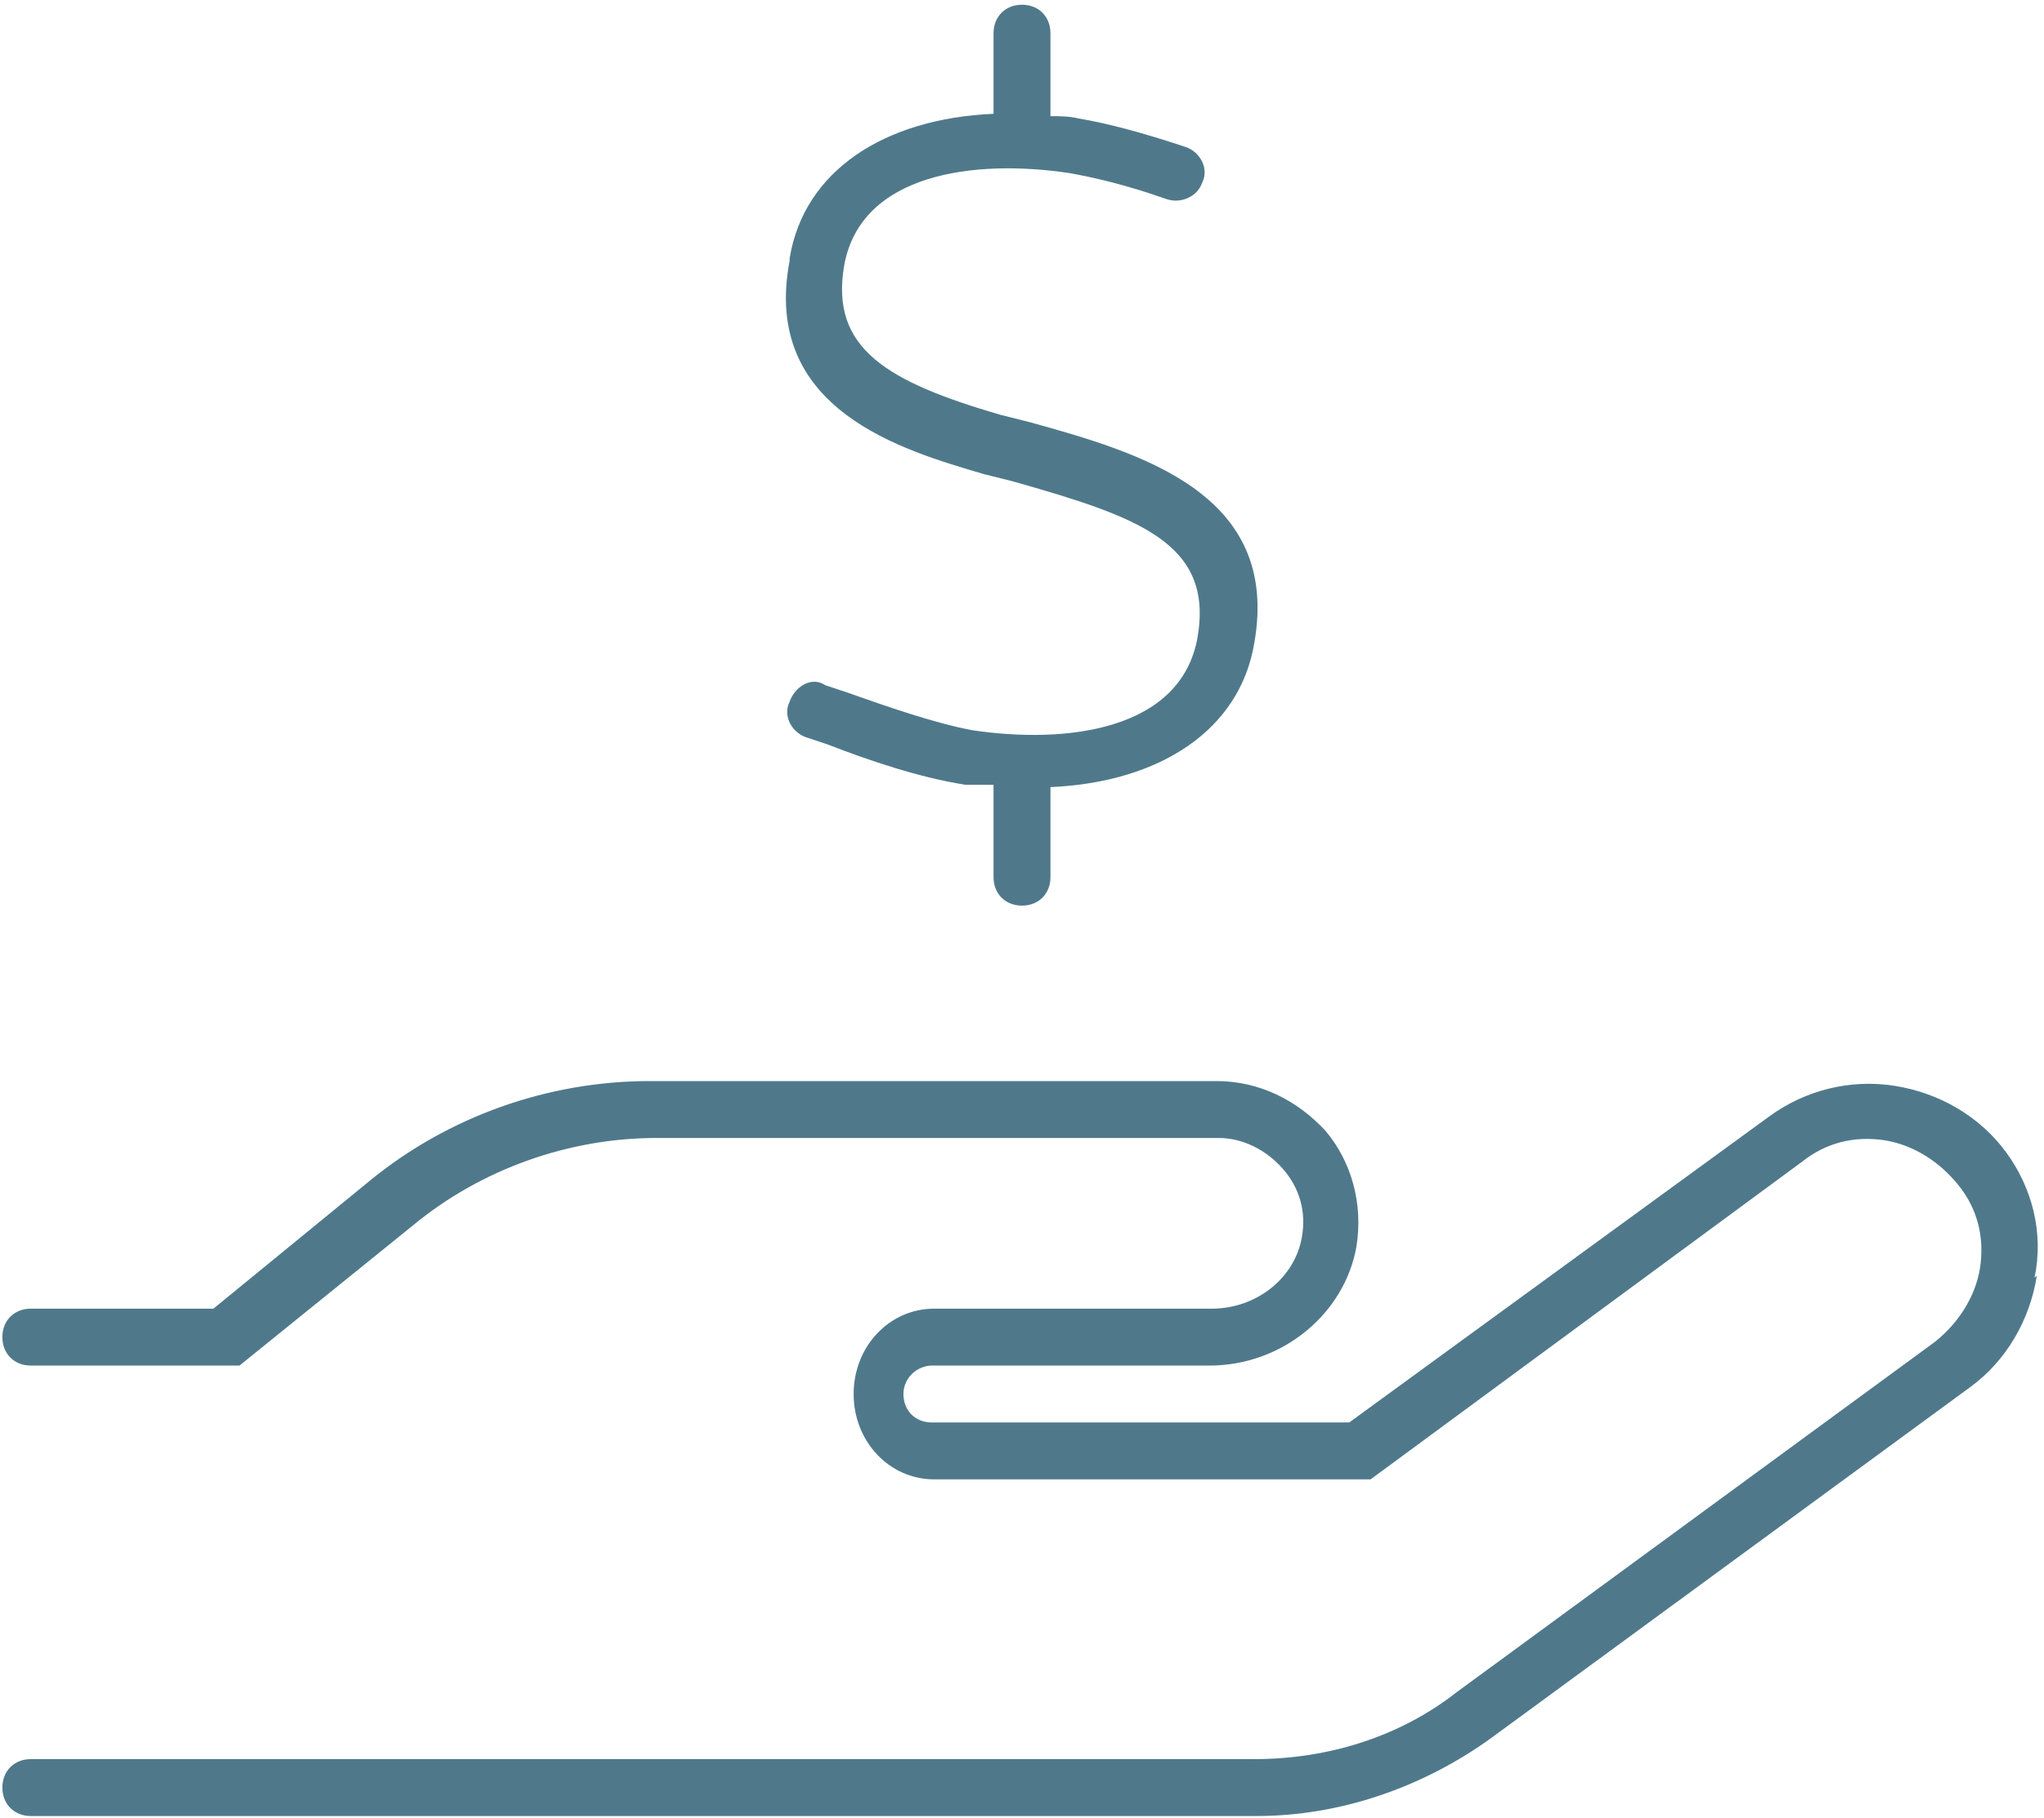
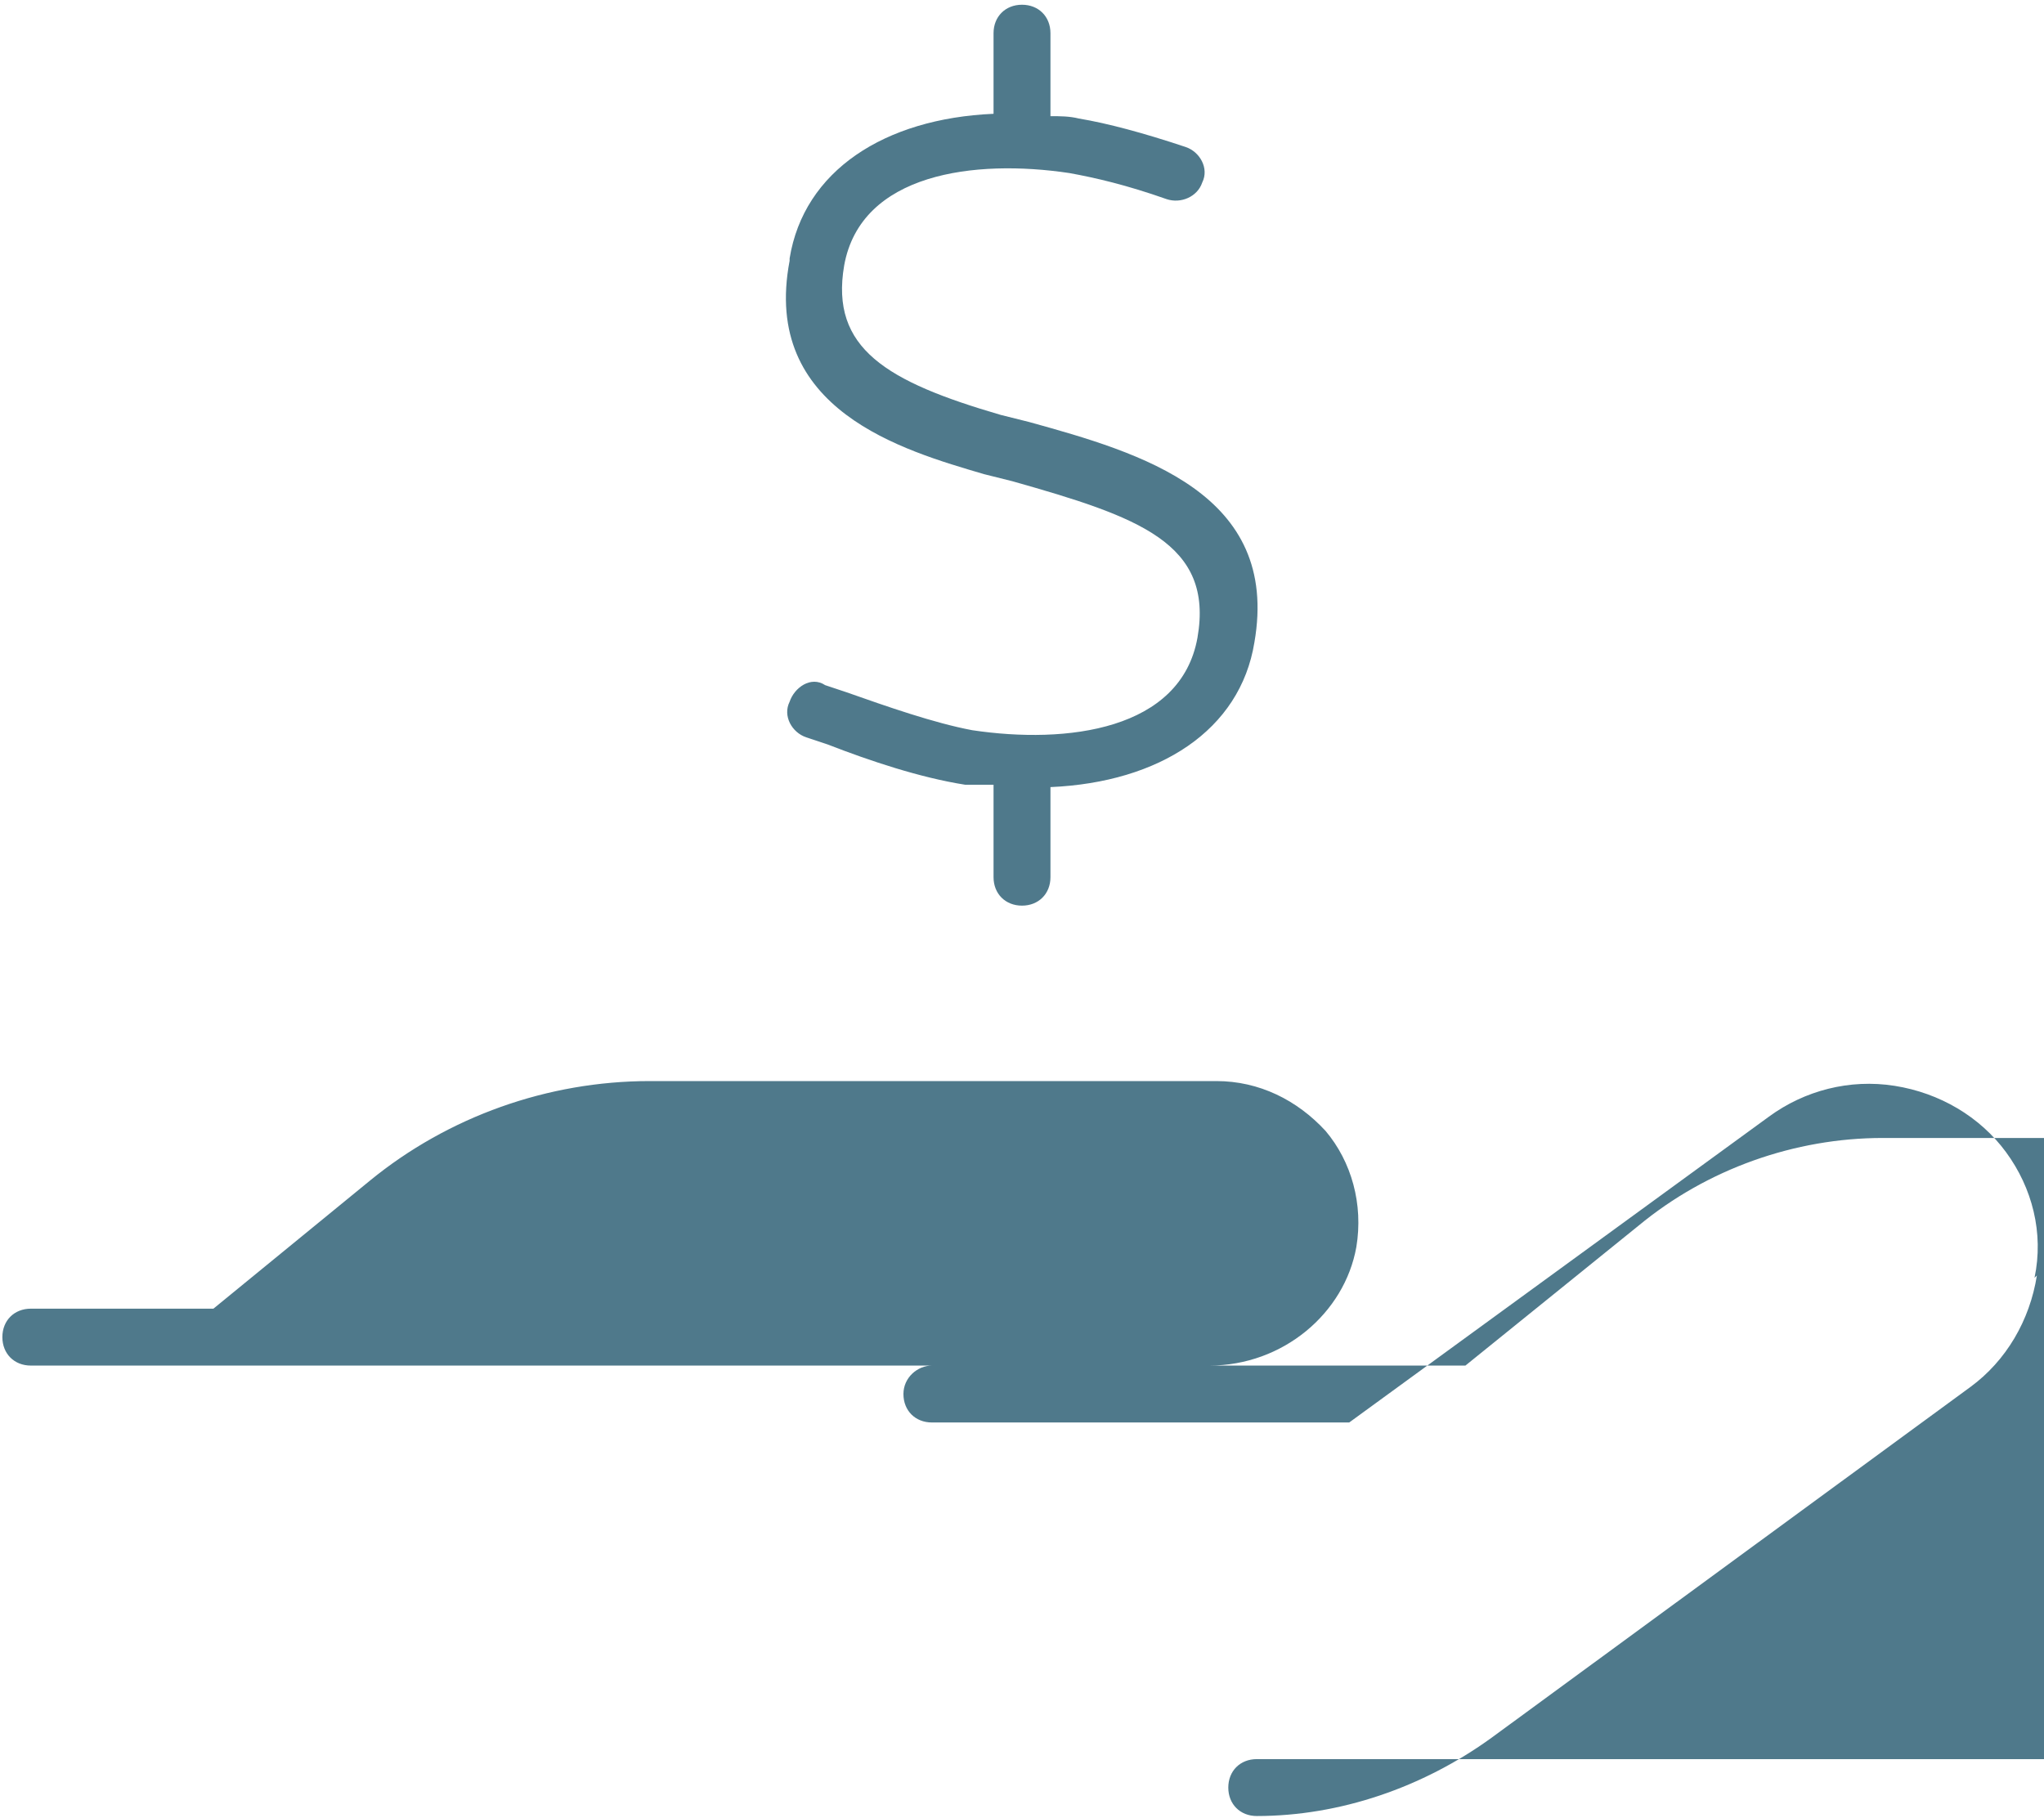
<svg xmlns="http://www.w3.org/2000/svg" version="1.1" viewBox="0 0 86.2 76.7">
  <defs>
    <style>
      .cls-1 {
        fill: #4f798b;
      }
    </style>
  </defs>
  <g>
    <g id="Calque_1">
-       <path class="cls-1" d="M85.9,53.8c-.3,1.9-1.3,3.6-2.8,4.7l-20.2,14.8c-2.9,2.1-6.4,3.3-9.9,3.3H1.3c-.7,0-1.2-.5-1.2-1.2s.5-1.2,1.2-1.2h51.6c3.2,0,6.2-1,8.5-2.8l20.2-14.8c1-.8,1.7-1.9,1.9-3.1.2-1.3-.1-2.5-.9-3.5-.8-1-1.9-1.7-3.1-1.9-1.3-.2-2.5.1-3.5.9l-18.2,13.4h-18.4c-1.9,0-3.4-1.6-3.4-3.6s1.5-3.6,3.4-3.6h11.7c1.9,0,3.5-1.3,3.8-3,.2-1.1-.1-2.1-.8-2.9-.7-.8-1.7-1.3-2.7-1.3h-23.7c-3.7,0-7.4,1.3-10.3,3.7l-7.3,5.9H1.3c-.7,0-1.2-.5-1.2-1.2s.5-1.2,1.2-1.2h7.7l6.6-5.4c3.3-2.7,7.5-4.2,11.8-4.2h23.9c1.8,0,3.4.8,4.6,2.1,1.1,1.3,1.6,3.1,1.3,4.9-.5,2.8-3.1,5-6.2,5h-11.7c-.6,0-1.2.5-1.2,1.2s.5,1.2,1.2,1.2h17.6l17.7-12.9c1.5-1.1,3.4-1.6,5.3-1.3,1.9.3,3.6,1.3,4.7,2.8,1.1,1.5,1.6,3.4,1.2,5.3ZM33.3,10.9c.6-3.7,4-5.9,8.6-6.1V1.4c0-.7.5-1.2,1.2-1.2s1.2.5,1.2,1.2v3.5c.4,0,.8,0,1.2.1,1.2.2,2.7.6,4.5,1.2.6.2,1,.9.7,1.5-.2.6-.9.9-1.5.7-1.7-.6-3-.9-4.1-1.1-4-.6-8.8,0-9.5,3.9-.6,3.5,1.8,4.9,6.6,6.3l1.2.3c4.7,1.3,10.6,3,9.5,9.3-.6,3.7-4,5.9-8.6,6.1v3.8c0,.7-.5,1.2-1.2,1.2s-1.2-.5-1.2-1.2v-3.9c-.4,0-.8,0-1.2,0-1.9-.3-4-1-5.8-1.7l-.9-.3c-.6-.2-1-.9-.7-1.5.2-.6.9-1.1,1.5-.7l.9.3c1.7.6,3.7,1.3,5.3,1.6,4,.6,8.8,0,9.5-3.9.7-4-2.5-5.1-7.8-6.6l-1.2-.3c-3.4-1-9.4-2.7-8.2-9Z" />
+       <path class="cls-1" d="M85.9,53.8c-.3,1.9-1.3,3.6-2.8,4.7l-20.2,14.8c-2.9,2.1-6.4,3.3-9.9,3.3c-.7,0-1.2-.5-1.2-1.2s.5-1.2,1.2-1.2h51.6c3.2,0,6.2-1,8.5-2.8l20.2-14.8c1-.8,1.7-1.9,1.9-3.1.2-1.3-.1-2.5-.9-3.5-.8-1-1.9-1.7-3.1-1.9-1.3-.2-2.5.1-3.5.9l-18.2,13.4h-18.4c-1.9,0-3.4-1.6-3.4-3.6s1.5-3.6,3.4-3.6h11.7c1.9,0,3.5-1.3,3.8-3,.2-1.1-.1-2.1-.8-2.9-.7-.8-1.7-1.3-2.7-1.3h-23.7c-3.7,0-7.4,1.3-10.3,3.7l-7.3,5.9H1.3c-.7,0-1.2-.5-1.2-1.2s.5-1.2,1.2-1.2h7.7l6.6-5.4c3.3-2.7,7.5-4.2,11.8-4.2h23.9c1.8,0,3.4.8,4.6,2.1,1.1,1.3,1.6,3.1,1.3,4.9-.5,2.8-3.1,5-6.2,5h-11.7c-.6,0-1.2.5-1.2,1.2s.5,1.2,1.2,1.2h17.6l17.7-12.9c1.5-1.1,3.4-1.6,5.3-1.3,1.9.3,3.6,1.3,4.7,2.8,1.1,1.5,1.6,3.4,1.2,5.3ZM33.3,10.9c.6-3.7,4-5.9,8.6-6.1V1.4c0-.7.5-1.2,1.2-1.2s1.2.5,1.2,1.2v3.5c.4,0,.8,0,1.2.1,1.2.2,2.7.6,4.5,1.2.6.2,1,.9.7,1.5-.2.6-.9.9-1.5.7-1.7-.6-3-.9-4.1-1.1-4-.6-8.8,0-9.5,3.9-.6,3.5,1.8,4.9,6.6,6.3l1.2.3c4.7,1.3,10.6,3,9.5,9.3-.6,3.7-4,5.9-8.6,6.1v3.8c0,.7-.5,1.2-1.2,1.2s-1.2-.5-1.2-1.2v-3.9c-.4,0-.8,0-1.2,0-1.9-.3-4-1-5.8-1.7l-.9-.3c-.6-.2-1-.9-.7-1.5.2-.6.9-1.1,1.5-.7l.9.3c1.7.6,3.7,1.3,5.3,1.6,4,.6,8.8,0,9.5-3.9.7-4-2.5-5.1-7.8-6.6l-1.2-.3c-3.4-1-9.4-2.7-8.2-9Z" />
    </g>
  </g>
</svg>